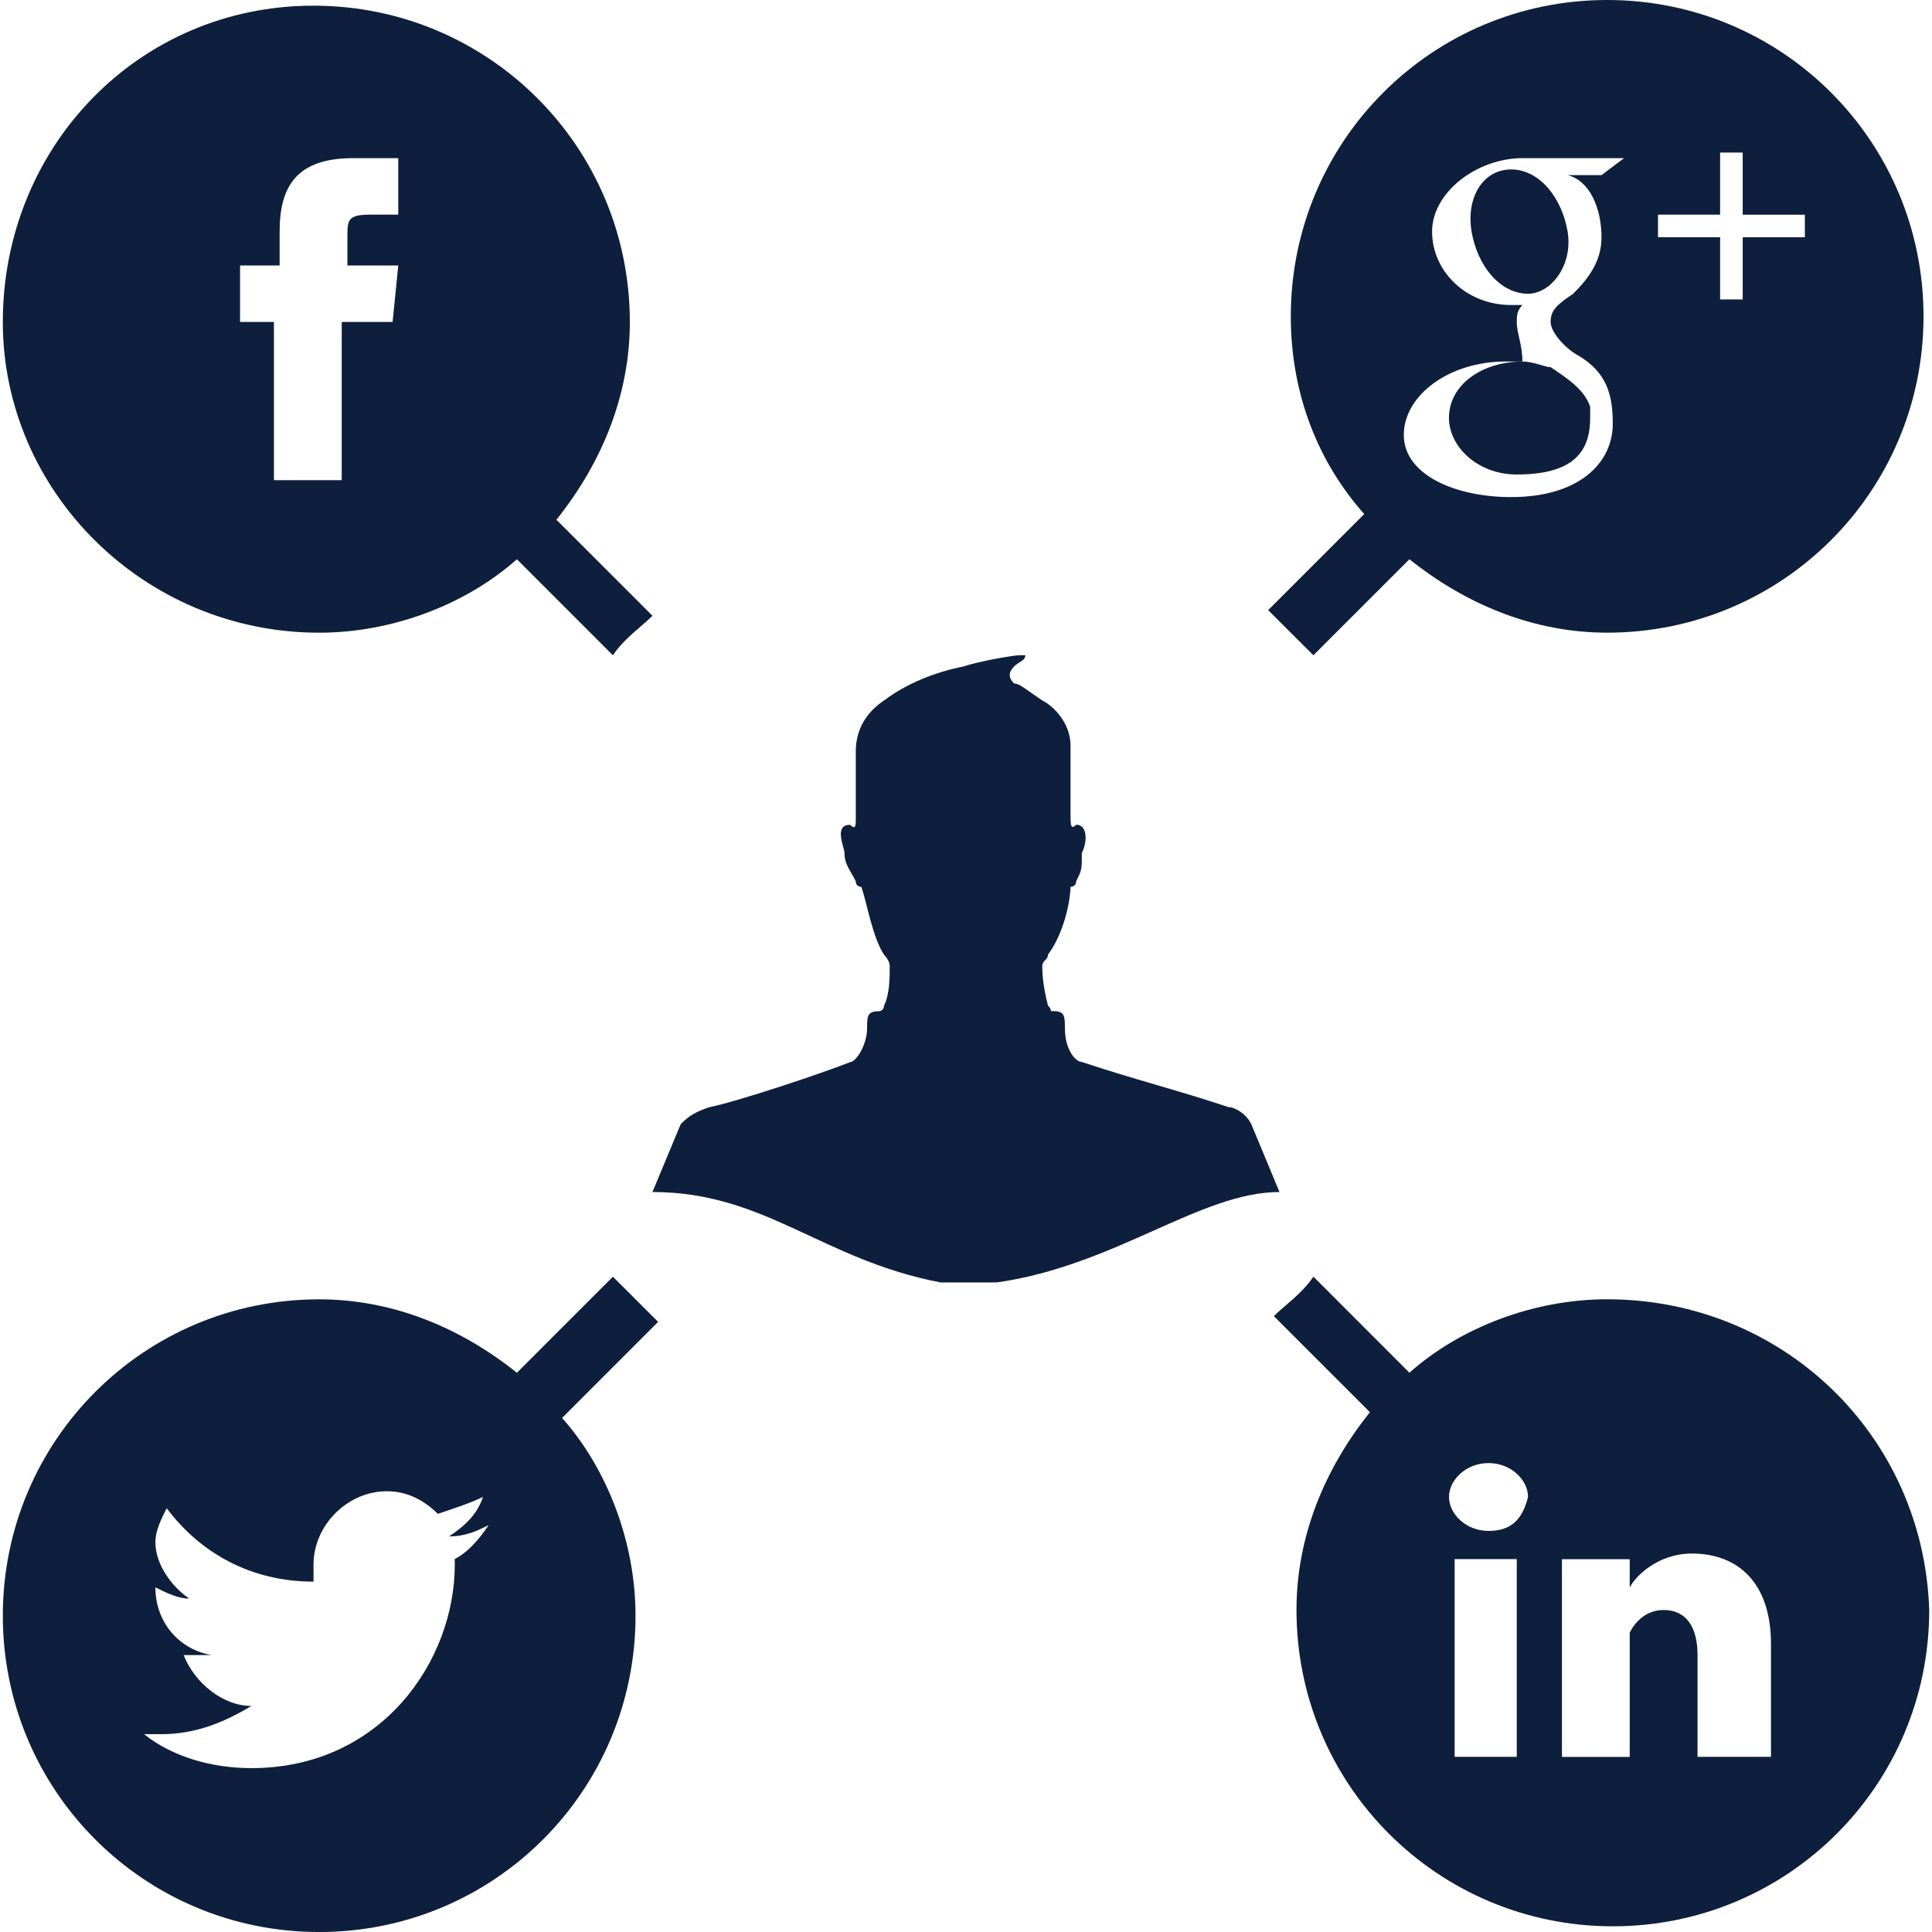
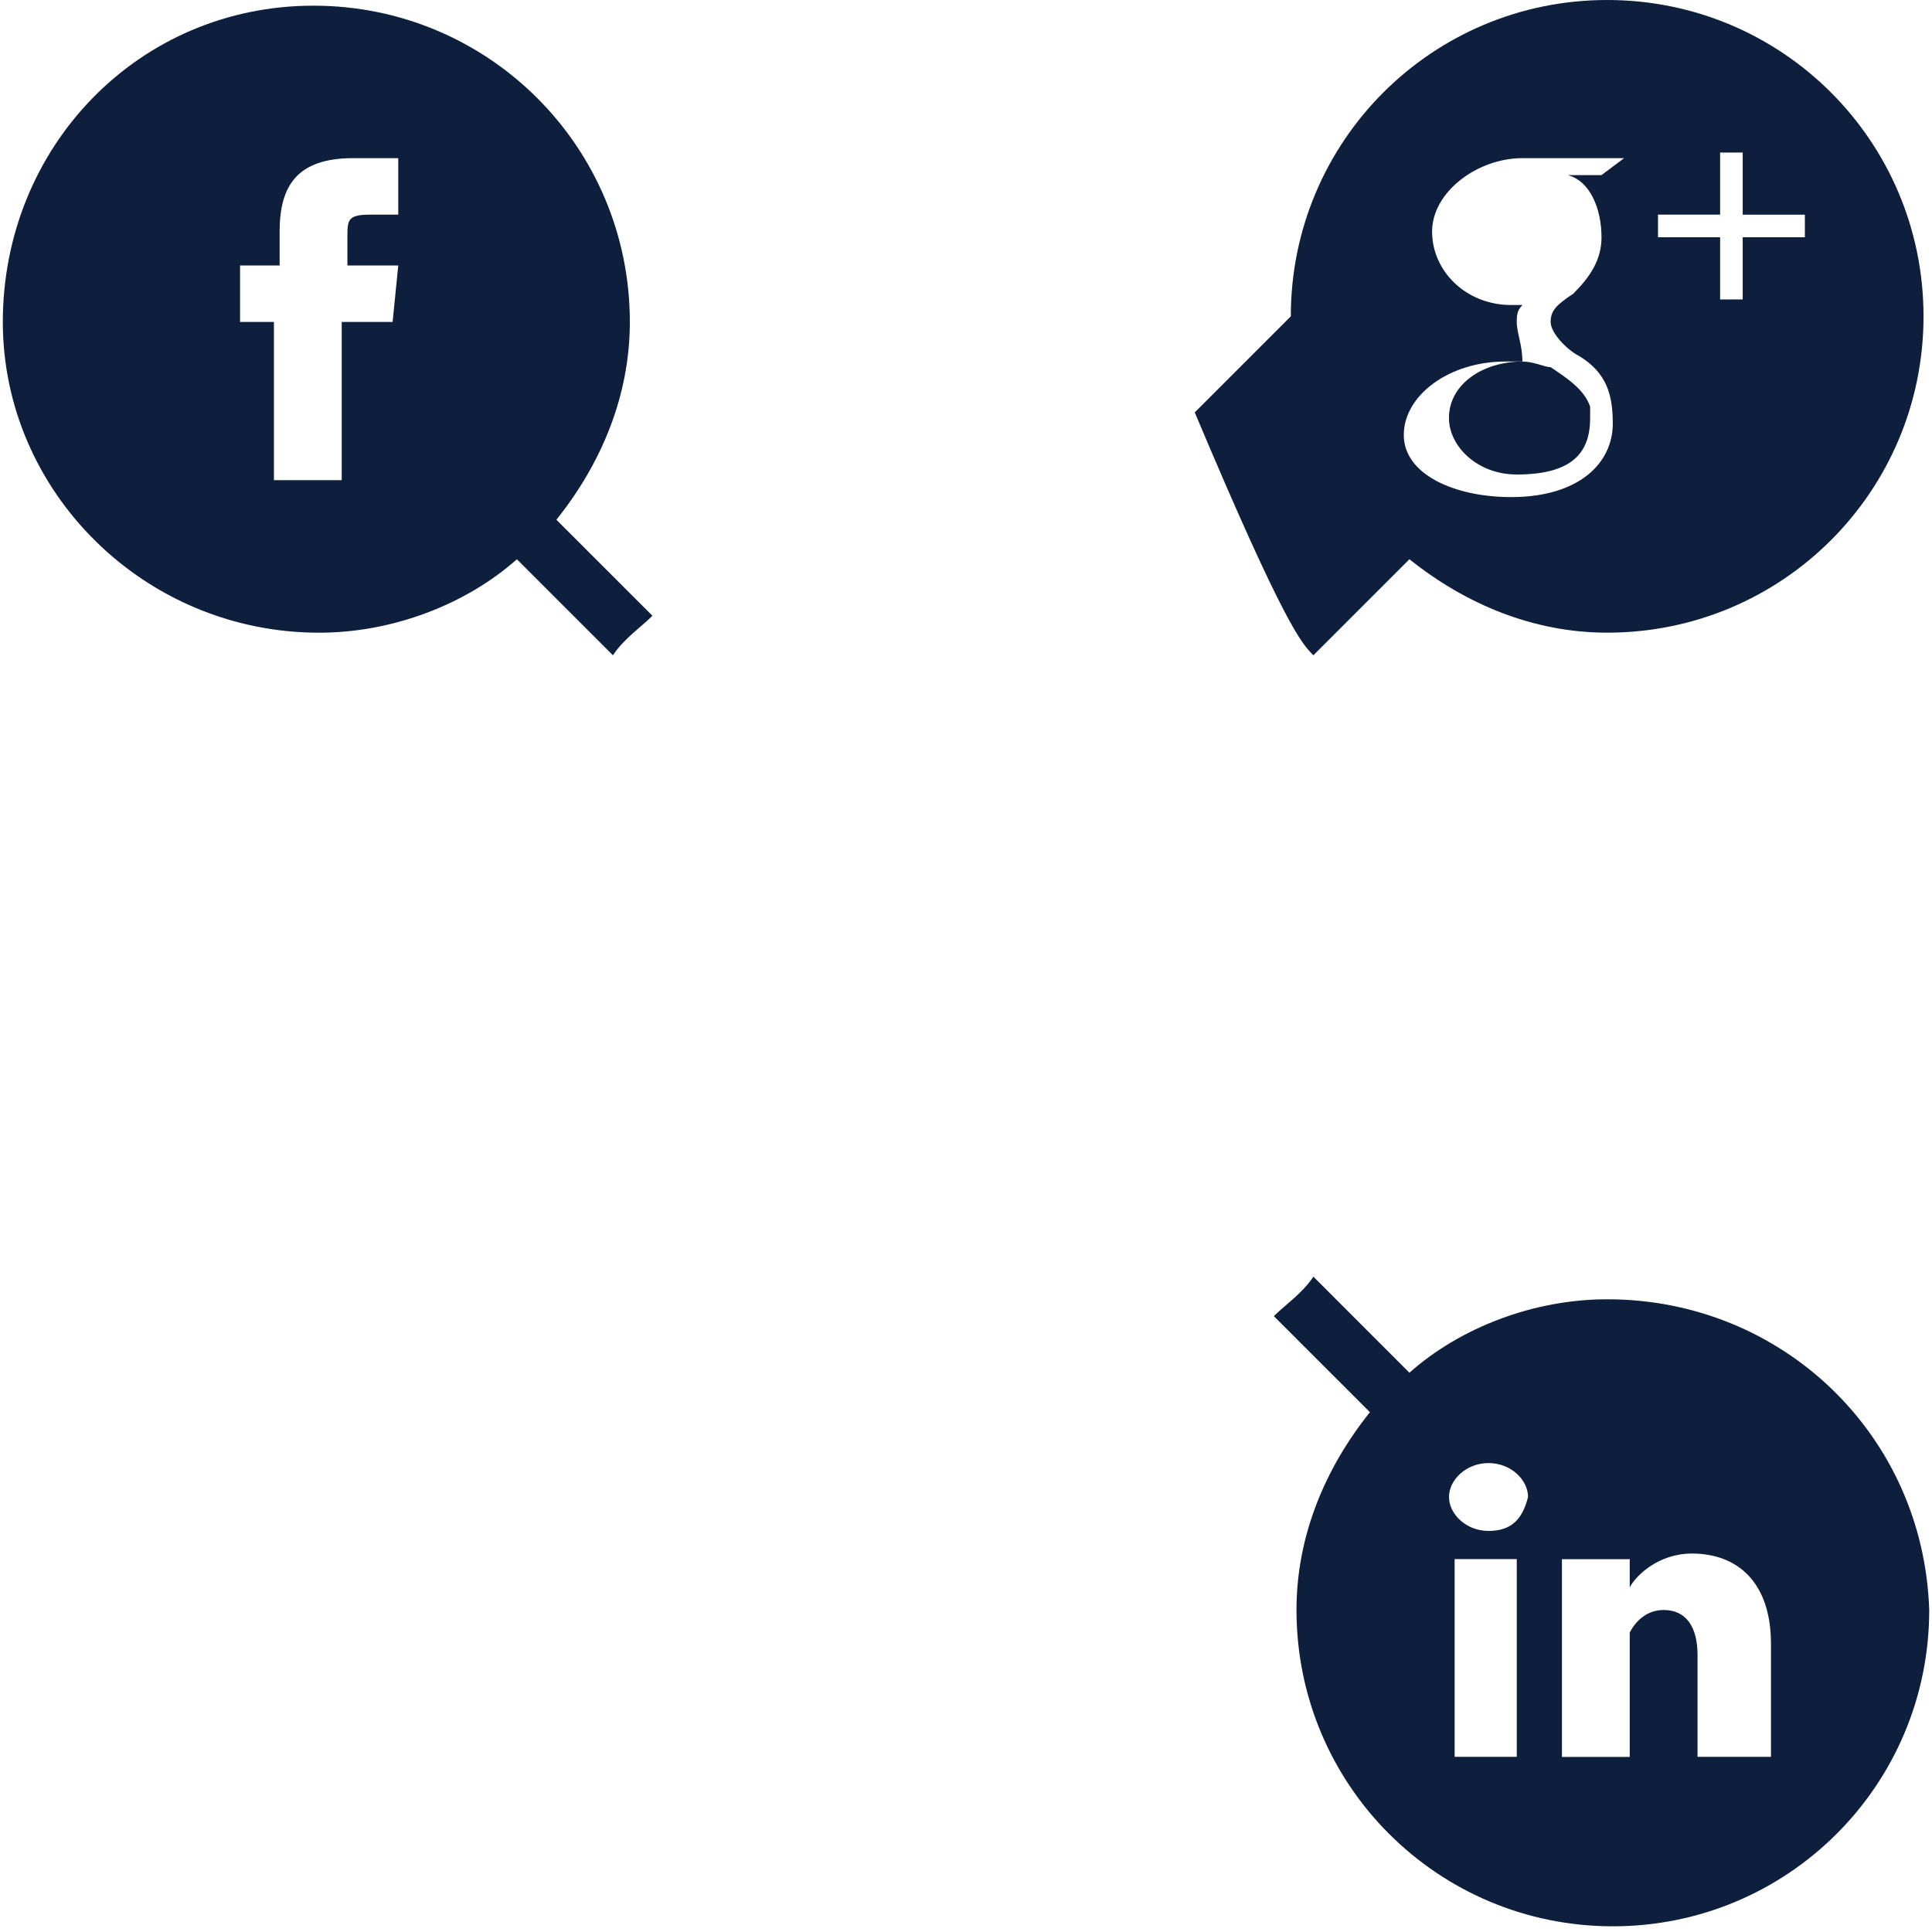
<svg xmlns="http://www.w3.org/2000/svg" fill="#0D1F3C" id="Capa_1" width="800px" height="800px" viewBox="0 0 76.609 76.609" xml:space="preserve">
  <g id="SVGRepo_bgCarrier" stroke-width="0" />
  <g id="SVGRepo_tracerCarrier" stroke-linecap="round" stroke-linejoin="round" />
  <g id="SVGRepo_iconCarrier">
    <g>
      <g>
        <path d="M57.455,16.575c0,1.12,1.121,2.24,2.688,2.24c2.239,0,2.911-0.896,2.911-2.24c0-0.224,0-0.224,0-0.447 c-0.223-0.672-0.896-1.12-1.566-1.568c-0.225,0-0.672-0.224-1.119-0.224C58.799,14.337,57.455,15.232,57.455,16.575z" />
-         <path d="M62.16,9.183c-0.226-1.344-1.121-2.464-2.24-2.464c-1.121,0-1.793,1.12-1.567,2.464c0.226,1.344,1.119,2.464,2.239,2.464 C61.488,11.647,62.383,10.527,62.16,9.183z" />
-         <path d="M52.08,25.983l3.808-3.808c2.239,1.792,4.93,2.912,7.841,2.912c6.943,0,12.544-5.601,12.544-12.544 C76.271,5.599,70.672,0,63.728,0c-6.942,0-12.544,5.6-12.544,12.544c0,3.136,1.119,5.823,2.912,7.84l-3.809,3.809 C50.959,24.864,51.631,25.537,52.08,25.983z M65.744,8.511h2.463V6.048h0.896v2.464h2.465v0.896h-2.465v2.465h-0.896V9.407h-2.463 V8.511L65.744,8.511z M60.144,12.767c0-0.224,0-0.448,0.226-0.672c-0.226,0-0.226,0-0.447,0c-1.793,0-3.137-1.344-3.137-2.912 s1.791-2.912,3.584-2.912H64.4l-0.896,0.672H62.16c0.896,0.225,1.344,1.345,1.344,2.464c0,0.896-0.448,1.568-1.121,2.24 c-0.672,0.448-0.896,0.672-0.896,1.12c0,0.448,0.673,1.12,1.12,1.344c1.119,0.672,1.344,1.568,1.344,2.688 c0,1.567-1.344,2.912-4.031,2.912c-2.239,0-4.256-0.896-4.256-2.464s1.791-2.912,4.031-2.912c0.225,0,0.447,0,0.672,0 C60.367,13.664,60.144,13.216,60.144,12.767z" />
+         <path d="M52.08,25.983l3.808-3.808c2.239,1.792,4.93,2.912,7.841,2.912c6.943,0,12.544-5.601,12.544-12.544 C76.271,5.599,70.672,0,63.728,0c-6.942,0-12.544,5.6-12.544,12.544l-3.809,3.809 C50.959,24.864,51.631,25.537,52.08,25.983z M65.744,8.511h2.463V6.048h0.896v2.464h2.465v0.896h-2.465v2.465h-0.896V9.407h-2.463 V8.511L65.744,8.511z M60.144,12.767c0-0.224,0-0.448,0.226-0.672c-0.226,0-0.226,0-0.447,0c-1.793,0-3.137-1.344-3.137-2.912 s1.791-2.912,3.584-2.912H64.4l-0.896,0.672H62.16c0.896,0.225,1.344,1.345,1.344,2.464c0,0.896-0.448,1.568-1.121,2.24 c-0.672,0.448-0.896,0.672-0.896,1.12c0,0.448,0.673,1.12,1.12,1.344c1.119,0.672,1.344,1.568,1.344,2.688 c0,1.567-1.344,2.912-4.031,2.912c-2.239,0-4.256-0.896-4.256-2.464s1.791-2.912,4.031-2.912c0.225,0,0.447,0,0.672,0 C60.367,13.664,60.144,13.216,60.144,12.767z" />
        <path d="M63.728,51.52c-2.911,0-5.823,1.119-7.841,2.912l-3.807-3.809c-0.449,0.672-1.121,1.118-1.568,1.566l3.809,3.809 c-1.792,2.238-2.912,4.929-2.912,7.841c0,6.943,5.602,12.544,12.545,12.544c6.942,0,12.545-5.601,12.545-12.544 C76.271,56.895,70.672,51.52,63.728,51.52z M60.144,69.664H57.68v-7.841h2.464V69.664z M59.024,60.705L59.024,60.705 c-0.896,0-1.567-0.673-1.567-1.346c0-0.672,0.672-1.344,1.567-1.344s1.567,0.672,1.567,1.344 C60.367,60.256,59.92,60.705,59.024,60.705z M70.224,69.664h-2.912v-4.031c0-1.119-0.447-1.792-1.345-1.792 c-0.672,0-1.119,0.448-1.344,0.896c0,0.227,0,0.449,0,0.673v4.257h-2.688c0,0,0-7.168,0-7.841h2.688v1.12 c0.225-0.447,1.121-1.344,2.465-1.344c1.791,0,3.136,1.119,3.136,3.584V69.664L70.224,69.664z" />
-         <path d="M24.304,50.625l-3.808,3.809c-2.24-1.793-4.928-2.912-7.84-2.912c-6.944,0-12.544,5.602-12.544,12.543 c0,6.944,5.6,12.545,12.544,12.545c6.943,0,12.544-5.601,12.544-12.545c0-2.912-1.12-5.823-2.912-7.84l3.808-3.809 C25.424,51.743,24.752,51.07,24.304,50.625z M18.033,62.048c0,3.808-2.912,8.063-8.064,8.063c-1.567,0-3.136-0.448-4.256-1.346 c0.224,0,0.448,0,0.672,0c1.344,0,2.464-0.447,3.584-1.119c-1.12,0-2.24-0.896-2.688-2.017c0.224,0,0.447,0,0.447,0 c0.225,0,0.448,0,0.673,0c-1.345-0.226-2.24-1.344-2.24-2.688l0,0c0.448,0.225,0.896,0.447,1.344,0.447 c-0.672-0.447-1.344-1.344-1.344-2.24c0-0.446,0.224-0.896,0.448-1.344c1.344,1.793,3.359,2.912,5.823,2.912 c0-0.226,0-0.447,0-0.672c0-1.568,1.345-2.912,2.912-2.912c0.896,0,1.568,0.447,2.017,0.896c0.672-0.225,1.344-0.448,1.792-0.672 c-0.225,0.672-0.673,1.119-1.345,1.566c0.672,0,1.12-0.225,1.568-0.447c-0.448,0.672-0.896,1.119-1.344,1.344 C18.033,61.823,18.033,61.823,18.033,62.048z" />
        <path d="M12.656,25.088c2.912,0,5.823-1.12,7.84-2.912l3.808,3.808c0.448-0.672,1.12-1.119,1.568-1.567l-3.809-3.808 c1.792-2.24,2.912-4.928,2.912-7.84c0-6.944-5.6-12.544-12.544-12.544c-6.943,0-12.319,5.6-12.319,12.544 C0.112,19.487,5.712,25.088,12.656,25.088z M9.744,10.527h1.344V9.183c0-1.792,0.672-2.912,2.912-2.912h1.792v2.24h-1.12 c-0.896,0-0.896,0.224-0.896,0.896v1.12h2.016l-0.224,2.24H13.55v6.272h-2.688v-6.272H9.519v-2.24H9.744z" />
        <g>
-           <path d="M49.617,44.575c-0.226-0.446-0.673-0.673-0.896-0.673c-2.016-0.672-3.807-1.118-5.823-1.791 c-0.224,0-0.672-0.447-0.672-1.344c0-0.449,0-0.673-0.447-0.673c-0.226,0,0,0-0.226-0.224c-0.223-0.896-0.223-1.345-0.223-1.568 c0-0.223,0.223-0.225,0.223-0.448c0.673-0.896,0.896-2.239,0.896-2.688c0,0,0.225,0,0.225-0.225 c0.224-0.448,0.224-0.448,0.224-1.121c0.226-0.446,0.226-1.118-0.224-1.118c-0.225,0.224-0.225,0-0.225-0.448v-2.688 c0-0.896-0.673-1.567-1.119-1.791c-0.674-0.449-0.896-0.673-1.121-0.673c-0.225-0.224-0.225-0.448,0-0.672 c0.224-0.223,0.447-0.223,0.447-0.448c0,0,0,0-0.225,0s-1.567,0.226-2.239,0.448c-1.12,0.224-2.24,0.672-3.137,1.345 c-0.672,0.447-1.12,1.119-1.12,2.017c0,0.446,0,1.791,0,2.688c0,0.226,0,0.448-0.224,0.226c-0.672,0-0.224,0.896-0.224,1.118 c0,0.448,0.224,0.673,0.447,1.121c0,0.225,0.225,0.225,0.225,0.225c0.224,0.672,0.448,2.016,0.896,2.688 c0,0,0.225,0.225,0.225,0.448c0,0.448,0,1.12-0.225,1.568c0,0,0,0.225-0.224,0.225c-0.448,0-0.448,0.224-0.448,0.672 c0,0.672-0.448,1.345-0.672,1.345c-1.12,0.446-4.479,1.567-5.6,1.791c-0.672,0.226-0.896,0.448-1.12,0.672l-1.12,2.688 c4.479,0,6.72,2.688,11.424,3.584h2.24c4.704-0.672,8.063-3.584,11.2-3.584L49.617,44.575z" />
-         </g>
+           </g>
      </g>
    </g>
  </g>
</svg>